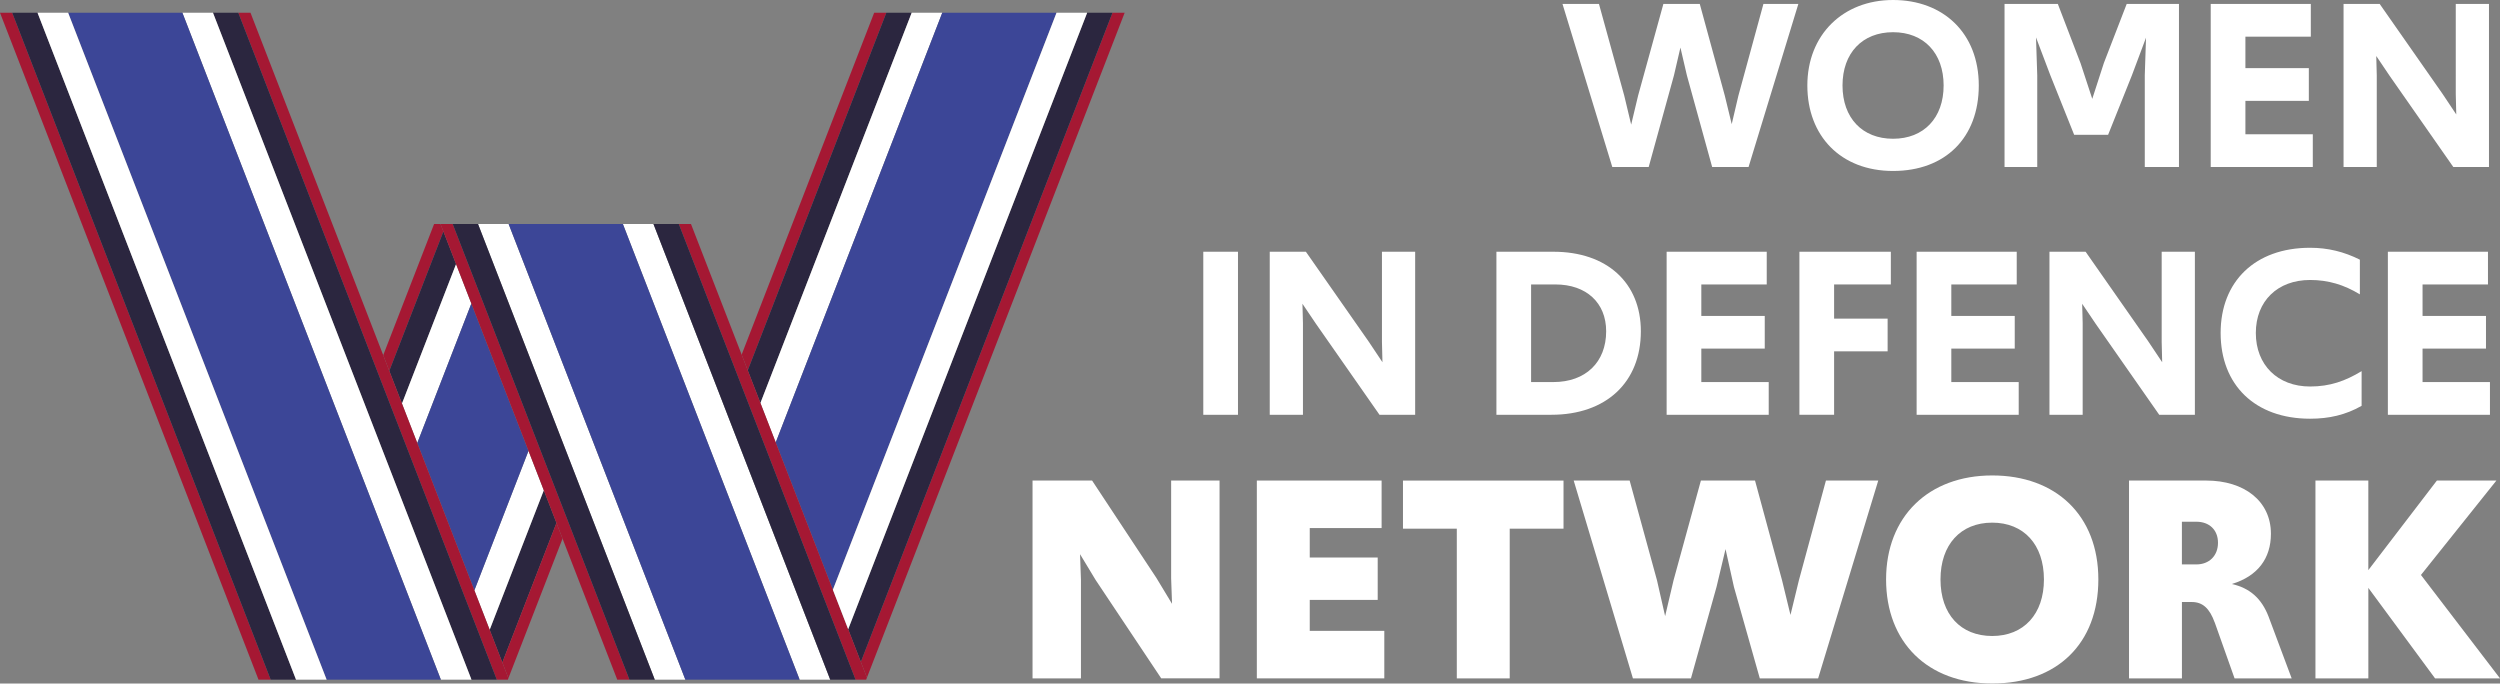
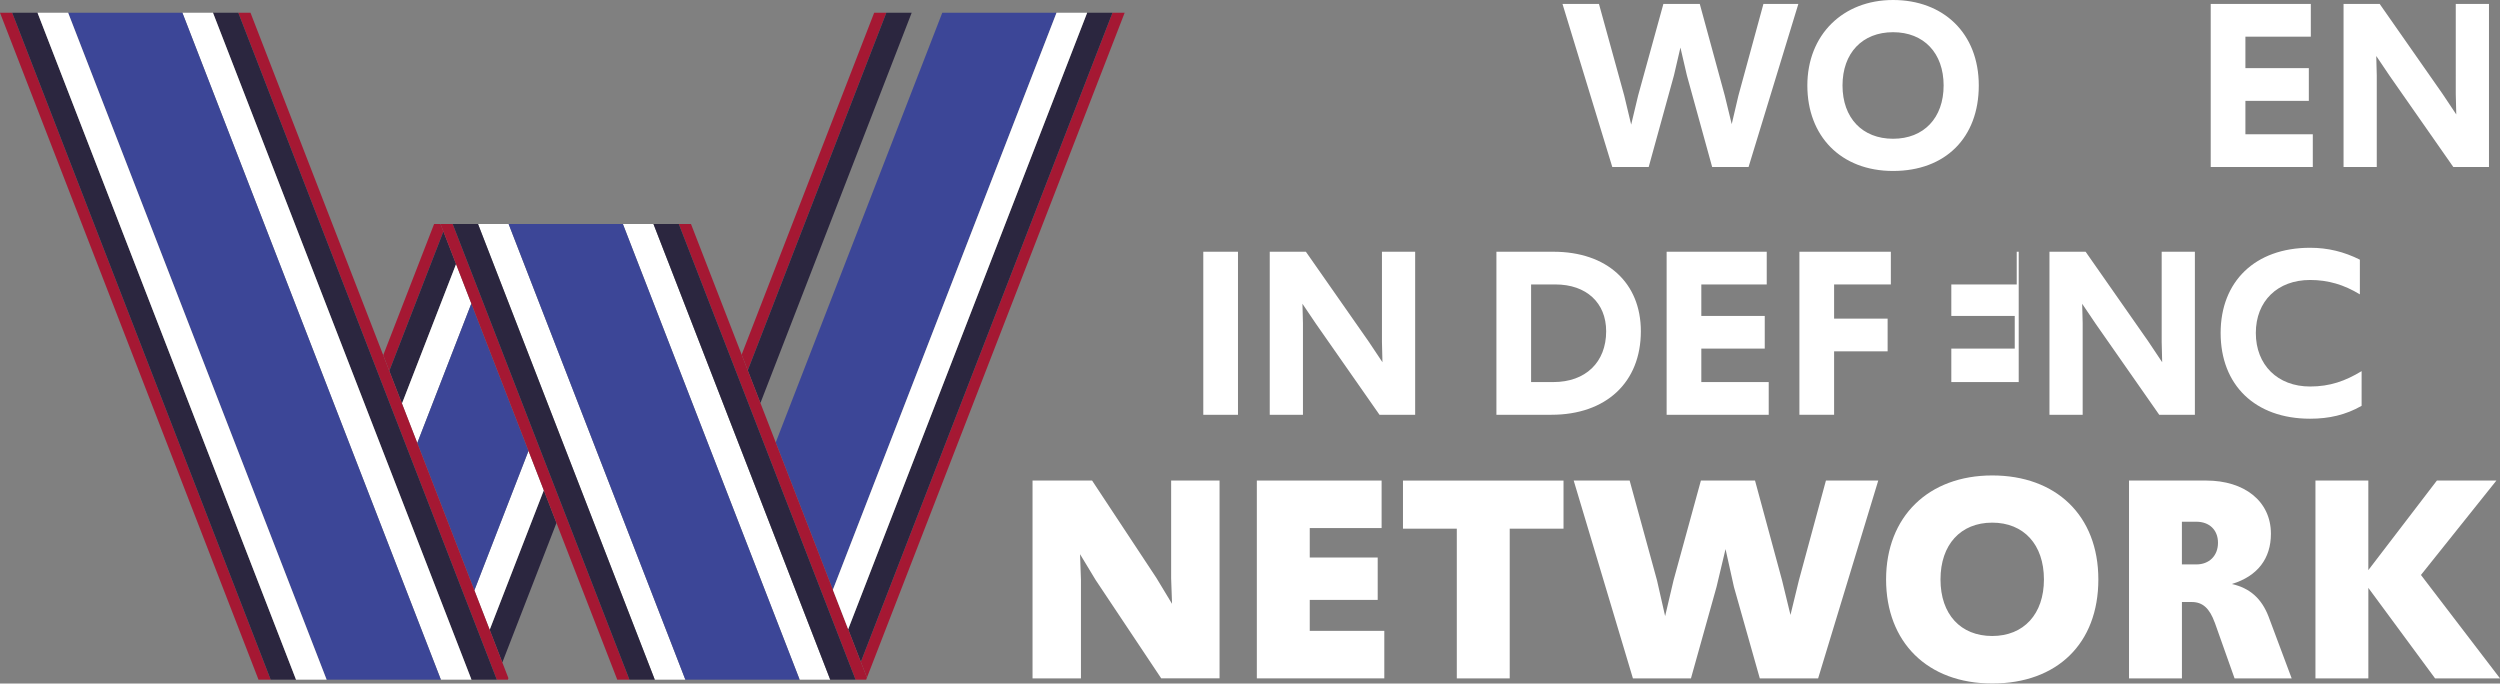
<svg xmlns="http://www.w3.org/2000/svg" id="Layer_2" viewBox="0 0 945.53 258.51">
  <rect x="0" y="0" width="945.53" height="258.51" fill="#808080" stroke="none" />
  <g id="Layer_1-2">
    <path d="m590.98,1.5h13.77l9.56,34.67,2.62,10.96,2.62-10.96,9.56-34.67h13.77l9.46,34.67,2.62,10.78,2.53-10.78,9.46-34.67h13.21l-18.83,61.66h-13.77l-9.56-34.67-2.44-10.5-2.44,10.5-9.56,34.67h-13.77l-18.83-61.66h.02,0Z" fill="#fff" stroke-width="0" />
    <path d="m683.56,32.33c0-19.12,13.4-32.33,32.42-32.33s32.42,12.56,32.42,32.33-12.65,32.33-32.42,32.33-32.42-13.21-32.42-32.33Zm51.54,0c0-12.28-7.5-20.15-19.12-20.15s-19.12,7.87-19.12,20.15,7.5,20.15,19.12,20.15,19.12-7.87,19.12-20.15Z" fill="#fff" stroke-width="0" />
-     <path d="m758.15,1.5h20.15l8.62,22.49,4.4,13.4,4.4-13.59,8.62-22.3h19.77v61.66h-12.93V28.49l.47-14.24-5.34,14.24-9,22.49h-12.84l-9-22.49-5.43-14.34.47,14.34v34.67h-12.37V1.5h.01Z" fill="#fff" stroke-width="0" />
    <path d="m836.12,1.5h37.86v12.37h-24.74v11.9h23.99v12.37h-23.99v12.65h25.49v12.37h-38.61V1.5Z" fill="#fff" stroke-width="0" />
    <path d="m886.35,1.5h13.68l23.71,33.92,5.25,7.87-.19-7.68V1.5h12.56v61.66h-13.49l-24.08-34.48-5.06-7.5.19,7.31v34.67h-12.56V1.5h-.01Z" fill="#fff" stroke-width="0" />
    <path d="m455.1,95.21h13.12v61.66h-13.12s0-61.66,0-61.66Z" fill="#fff" stroke-width="0" />
    <path d="m480.22,95.21h13.68l23.71,33.92,5.25,7.87-.19-7.68v-34.11h12.56v61.66h-13.49l-24.08-34.48-5.06-7.5.19,7.31v34.67h-12.56v-61.66s-.01,0-.01,0Z" fill="#fff" stroke-width="0" />
    <path d="m565.96,95.21h21.55c20.24,0,33.08,11.71,33.08,30.08,0,19.3-13.12,31.58-33.83,31.58h-20.8s0-61.66,0-61.66Zm21.55,49.29c12.18,0,19.96-7.5,19.96-19.21,0-10.78-7.5-17.71-19.21-17.71h-9.18v36.92h8.43Z" fill="#fff" stroke-width="0" />
    <path d="m630.34,95.21h37.86v12.37h-24.74v11.9h23.99v12.37h-23.99v12.65h25.49v12.37h-38.61s0-61.66,0-61.66Z" fill="#fff" stroke-width="0" />
    <path d="m680.56,95.21h34.58v12.37h-21.46v12.93h20.24v12.37h-20.24v23.99h-13.12v-61.66Z" fill="#fff" stroke-width="0" />
-     <path d="m724.89,95.21h37.86v12.37h-24.74v11.9h23.99v12.37h-23.99v12.65h25.49v12.37h-38.61s0-61.66,0-61.66Z" fill="#fff" stroke-width="0" />
+     <path d="m724.89,95.21h37.86v12.37h-24.74v11.9h23.99v12.37h-23.99v12.65h25.49v12.37s0-61.66,0-61.66Z" fill="#fff" stroke-width="0" />
    <path d="m775.12,95.21h13.68l23.71,33.92,5.25,7.87-.19-7.68v-34.11h12.56v61.66h-13.49l-24.08-34.48-5.06-7.5.19,7.31v34.67h-12.56v-61.66s-.01,0-.01,0Z" fill="#fff" stroke-width="0" />
    <path d="m839.87,125.94c0-19.49,13.03-32.23,33.83-32.23,6.75,0,12.84,1.5,18.83,4.5v13.12c-6-3.66-11.99-5.44-18.83-5.44-12.28,0-20.52,7.96-20.52,20.05s8.25,20.24,20.52,20.24c7.5,0,13.31-2.06,19.49-5.81v13.12c-6.09,3.47-12.37,4.87-19.49,4.87-20.8,0-33.83-12.74-33.83-32.42Z" fill="#fff" stroke-width="0" />
-     <path d="m903.12,95.21h37.86v12.37h-24.74v11.9h23.99v12.37h-23.99v12.65h25.49v12.37h-38.61s0-61.66,0-61.66Z" fill="#fff" stroke-width="0" />
    <path d="m390.53,181.75h22.51l24.33,36.84,5.91,9.78-.34-9.67v-36.96h18.31v74.82h-22.06l-24.79-37.18-5.91-9.78.34,9.67v37.3h-18.31v-74.82h.01Z" fill="#fff" stroke-width="0" />
    <path d="m475.35,181.75h47.19v17.97h-27.18v11.14h25.7v16.03h-25.7v11.71h28.2v17.97h-48.21v-74.82Z" fill="#fff" stroke-width="0" />
    <path d="m550.97,199.95h-20.35v-18.19h60.72v18.19h-20.35v56.63h-20.01v-56.63h-.01Z" fill="#fff" stroke-width="0" />
    <path d="m595.2,181.75h21.15l10.35,37.75,3.07,13.53,3.18-13.53,10.35-37.75h20.47l10.23,37.75,3.18,13.08,3.18-13.08,10.23-37.75h19.79l-22.74,74.82h-22.06l-9.78-34.57-3.18-14.33-3.41,14.33-9.67,34.57h-21.95l-22.4-74.82h.01Z" fill="#fff" stroke-width="0" />
    <path d="m713.34,219.16c0-23.76,16.03-39.34,40.14-39.34s40.14,15.12,40.14,39.34-15.58,39.34-40.14,39.34-40.14-15.69-40.14-39.34Zm59.7,0c0-13.19-7.62-21.49-19.56-21.49s-19.56,8.3-19.56,21.49,7.62,21.38,19.56,21.38,19.56-8.3,19.56-21.38Z" fill="#fff" stroke-width="0" />
    <path d="m837.62,235.42c-1.93-5.34-4.55-7.73-8.64-7.73h-3.75v28.88h-20.01v-74.82h29.22c14.33,0,24.45,7.73,24.45,20.13,0,9.32-5,16.03-14.78,18.99,6.94,1.59,11.26,5.57,13.87,12.28l8.76,23.42h-21.6l-7.5-21.15h-.02,0Zm-6.94-21.95c4.89,0,8.19-3.3,8.19-8.19s-3.3-7.96-8.19-7.96h-5.46v16.15h5.46Z" fill="#fff" stroke-width="0" />
    <path d="m875.72,181.75h20.01v33.88l25.93-33.88h22.51l-28.54,35.71,29.91,39.12h-24.56l-25.24-34.23v34.23h-20.01v-74.82l-.01-.01h0Z" fill="#fff" stroke-width="0" />
    <polygon points="335.22 4.82 330.62 4.82 280.5 134.12 282.81 140.06 335.22 4.82" fill="#a51833" stroke-width="0" />
    <polygon points="287.6 152.42 344.81 4.82 335.23 4.82 335.22 4.82 282.81 140.06 287.6 152.42" fill="#2b263f" stroke-width="0" />
    <polygon points="327.89 256.28 425.36 4.82 420.75 4.82 346.68 195.9 325.58 250.34 327.89 256.28" fill="#a51833" stroke-width="0" />
    <polygon points="325.58 250.34 346.68 195.9 420.75 4.82 411.17 4.82 320.79 237.98 325.58 250.34" fill="#2b263f" stroke-width="0" />
-     <polygon points="307.5 130.93 356.38 4.82 344.81 4.82 287.6 152.42 293.39 167.34 307.5 130.93" fill="#fff" stroke-width="0" />
    <polygon points="315 223.06 399.59 4.82 399.59 4.82 356.38 4.82 307.5 130.93 293.39 167.34 315 223.06" fill="#3c4697" stroke-width="0" />
    <polygon points="167.7 87.54 166.6 84.72 164.18 84.72 144.94 134.33 147.24 140.27 167.7 87.54" fill="#a51833" stroke-width="0" />
    <polygon points="152.03 152.63 172.49 99.89 167.7 87.54 147.24 140.27 152.03 152.63" fill="#2b263f" stroke-width="0" />
    <polygon points="189.99 250.55 210.46 197.78 205.67 185.43 185.2 238.19 189.99 250.55" fill="#2b263f" stroke-width="0" />
    <polygon points="185.2 238.19 205.67 185.43 199.88 170.51 179.41 223.27 185.2 238.19" fill="#fff" stroke-width="0" />
    <polygon points="157.82 167.55 178.27 114.81 172.49 99.89 152.03 152.63 157.82 167.55" fill="#fff" stroke-width="0" />
    <polygon points="179.41 223.27 199.88 170.51 178.27 114.81 157.82 167.55 179.41 223.27" fill="#3c4697" stroke-width="0" />
    <polygon points="101.94 257.05 102.37 257.05 41.27 99.41 4.61 4.82 0 4.82 97.55 256.49 97.76 257.05 101.94 257.05" fill="#a51833" stroke-width="0" />
    <polygon points="189.99 250.55 185.2 238.19 179.41 223.27 157.82 167.55 157.82 167.55 152.03 152.63 152.03 152.63 147.24 140.27 144.94 134.33 94.74 4.82 90.13 4.82 187.9 257.05 192.08 257.05 192.29 256.49 189.99 250.55 189.99 250.55" fill="#a51833" stroke-width="0" />
    <polygon points="90.13 4.82 80.55 4.82 137.84 152.63 140.14 158.57 144.93 170.93 144.93 170.93 150.72 185.85 150.72 185.85 172.32 241.57 172.32 241.57 178.1 256.49 178.31 257.05 187.47 257.05 187.47 257.05 187.9 257.05 90.13 4.82" fill="#2b263f" stroke-width="0" />
    <polygon points="166.74 257.05 177.88 257.05 178.31 257.05 178.1 256.49 172.32 241.57 172.32 241.57 150.72 185.85 150.72 185.85 144.93 170.93 144.93 170.93 140.14 158.57 137.84 152.63 80.55 4.82 68.98 4.82 117.86 130.93 166.74 257.05" fill="#fff" stroke-width="0" />
    <polygon points="166.74 257.05 117.86 130.93 68.98 4.82 25.77 4.82 25.77 4.82 123.53 257.05 123.53 257.05 166.31 257.05 166.31 257.05 166.74 257.05 166.74 257.05" fill="#3c4697" stroke-width="0" />
    <polygon points="237.76 256.28 235.45 250.34 215.07 197.78 212.76 191.84 212.76 191.84 207.97 179.49 202.18 164.57 180.58 108.87 180.58 108.87 174.79 93.95 174.79 93.95 171.21 84.72 168.79 84.72 168.79 84.72 166.6 84.72 167.7 87.54 172.49 99.89 172.49 99.89 178.27 114.81 178.27 114.81 199.88 170.51 205.67 185.43 210.46 197.78 210.46 197.78 212.76 203.72 233.15 256.28 233.45 257.05 233.45 257.05 238.05 257.05 238.05 257.05 237.76 256.28" fill="#a51833" stroke-width="0" />
    <polygon points="325.58 250.34 320.79 237.98 315 223.06 293.39 167.34 287.6 152.42 287.6 152.42 282.81 140.06 280.5 134.12 261.34 84.72 258.92 84.72 256.73 84.72 323.58 257.05 327.59 257.05 327.89 256.28 325.58 250.34" fill="#a51833" stroke-width="0" />
    <polygon points="258.91 256.28 253.13 241.36 253.12 241.36 248.33 229 246.03 223.06 225.64 170.51 223.34 164.57 223.34 164.57 218.55 152.22 212.76 137.3 192.37 84.72 189.95 84.72 189.94 84.72 180.79 84.72 180.79 84.72 247.64 257.05 247.64 257.05 259.21 257.05 259.21 257.05 258.91 256.28" fill="#fff" stroke-width="0" />
    <polygon points="307.91 241.36 307.91 241.36 286.3 185.63 280.51 170.71 280.51 170.71 275.71 158.36 273.41 152.41 253.04 99.89 250.73 93.96 250.73 93.95 247.15 84.72 244.73 84.72 235.58 84.72 240.15 96.52 244.95 108.87 244.95 108.87 247.25 114.81 267.62 167.34 269.93 173.28 274.72 185.63 274.72 185.63 280.51 200.56 302.13 256.28 302.13 256.28 302.42 257.05 302.42 257.05 314 257.05 314 257.05 313.7 256.28 307.91 241.36" fill="#fff" stroke-width="0" />
    <polygon points="302.13 256.28 280.51 200.56 274.72 185.64 274.72 185.64 269.93 173.28 267.62 167.34 247.25 114.81 244.95 108.87 244.95 108.87 240.15 96.52 235.58 84.72 233.16 84.72 233.16 84.72 192.37 84.72 212.76 137.3 218.55 152.22 223.34 164.57 223.34 164.57 225.64 170.51 246.03 223.06 248.33 229 253.13 241.36 253.13 241.36 258.91 256.28 259.21 257.05 259.21 257.05 302.42 257.05 302.42 257.05 302.13 256.28 302.13 256.28" fill="#3c4697" stroke-width="0" />
-     <polygon points="189.99 250.55 192.29 256.49 212.76 203.72 210.46 197.78 189.99 250.55" fill="#a51833" stroke-width="0" />
    <polygon points="14.19 4.82 4.61 4.82 41.27 99.41 102.37 257.05 102.37 257.05 111.53 257.05 111.53 257.05 111.96 257.05 14.19 4.82" fill="#2b263f" stroke-width="0" />
    <polygon points="25.77 4.82 14.19 4.82 111.96 257.05 123.1 257.05 123.1 257.05 123.53 257.05 25.77 4.82" fill="#fff" stroke-width="0" />
    <polygon points="180.79 84.72 178.37 84.72 178.37 84.72 171.21 84.72 174.79 93.95 174.79 93.95 180.58 108.87 180.58 108.87 202.18 164.57 207.97 179.49 212.76 191.84 212.76 191.84 215.07 197.78 235.45 250.34 237.76 256.28 238.06 257.05 238.06 257.05 247.64 257.05 180.79 84.72" fill="#2b263f" stroke-width="0" />
    <polygon points="256.73 84.72 254.31 84.72 254.31 84.72 247.15 84.72 250.73 93.95 250.73 93.96 253.04 99.89 273.41 152.41 275.71 158.36 280.51 170.71 280.51 170.71 286.3 185.63 307.91 241.35 307.91 241.35 313.7 256.28 314 257.05 314 257.05 323.58 257.05 256.73 84.72" fill="#2b263f" stroke-width="0" />
    <polygon points="320.79 237.98 411.17 4.82 411.17 4.82 399.59 4.82 315 223.06 320.79 237.98" fill="#fff" stroke-width="0" />
  </g>
</svg>